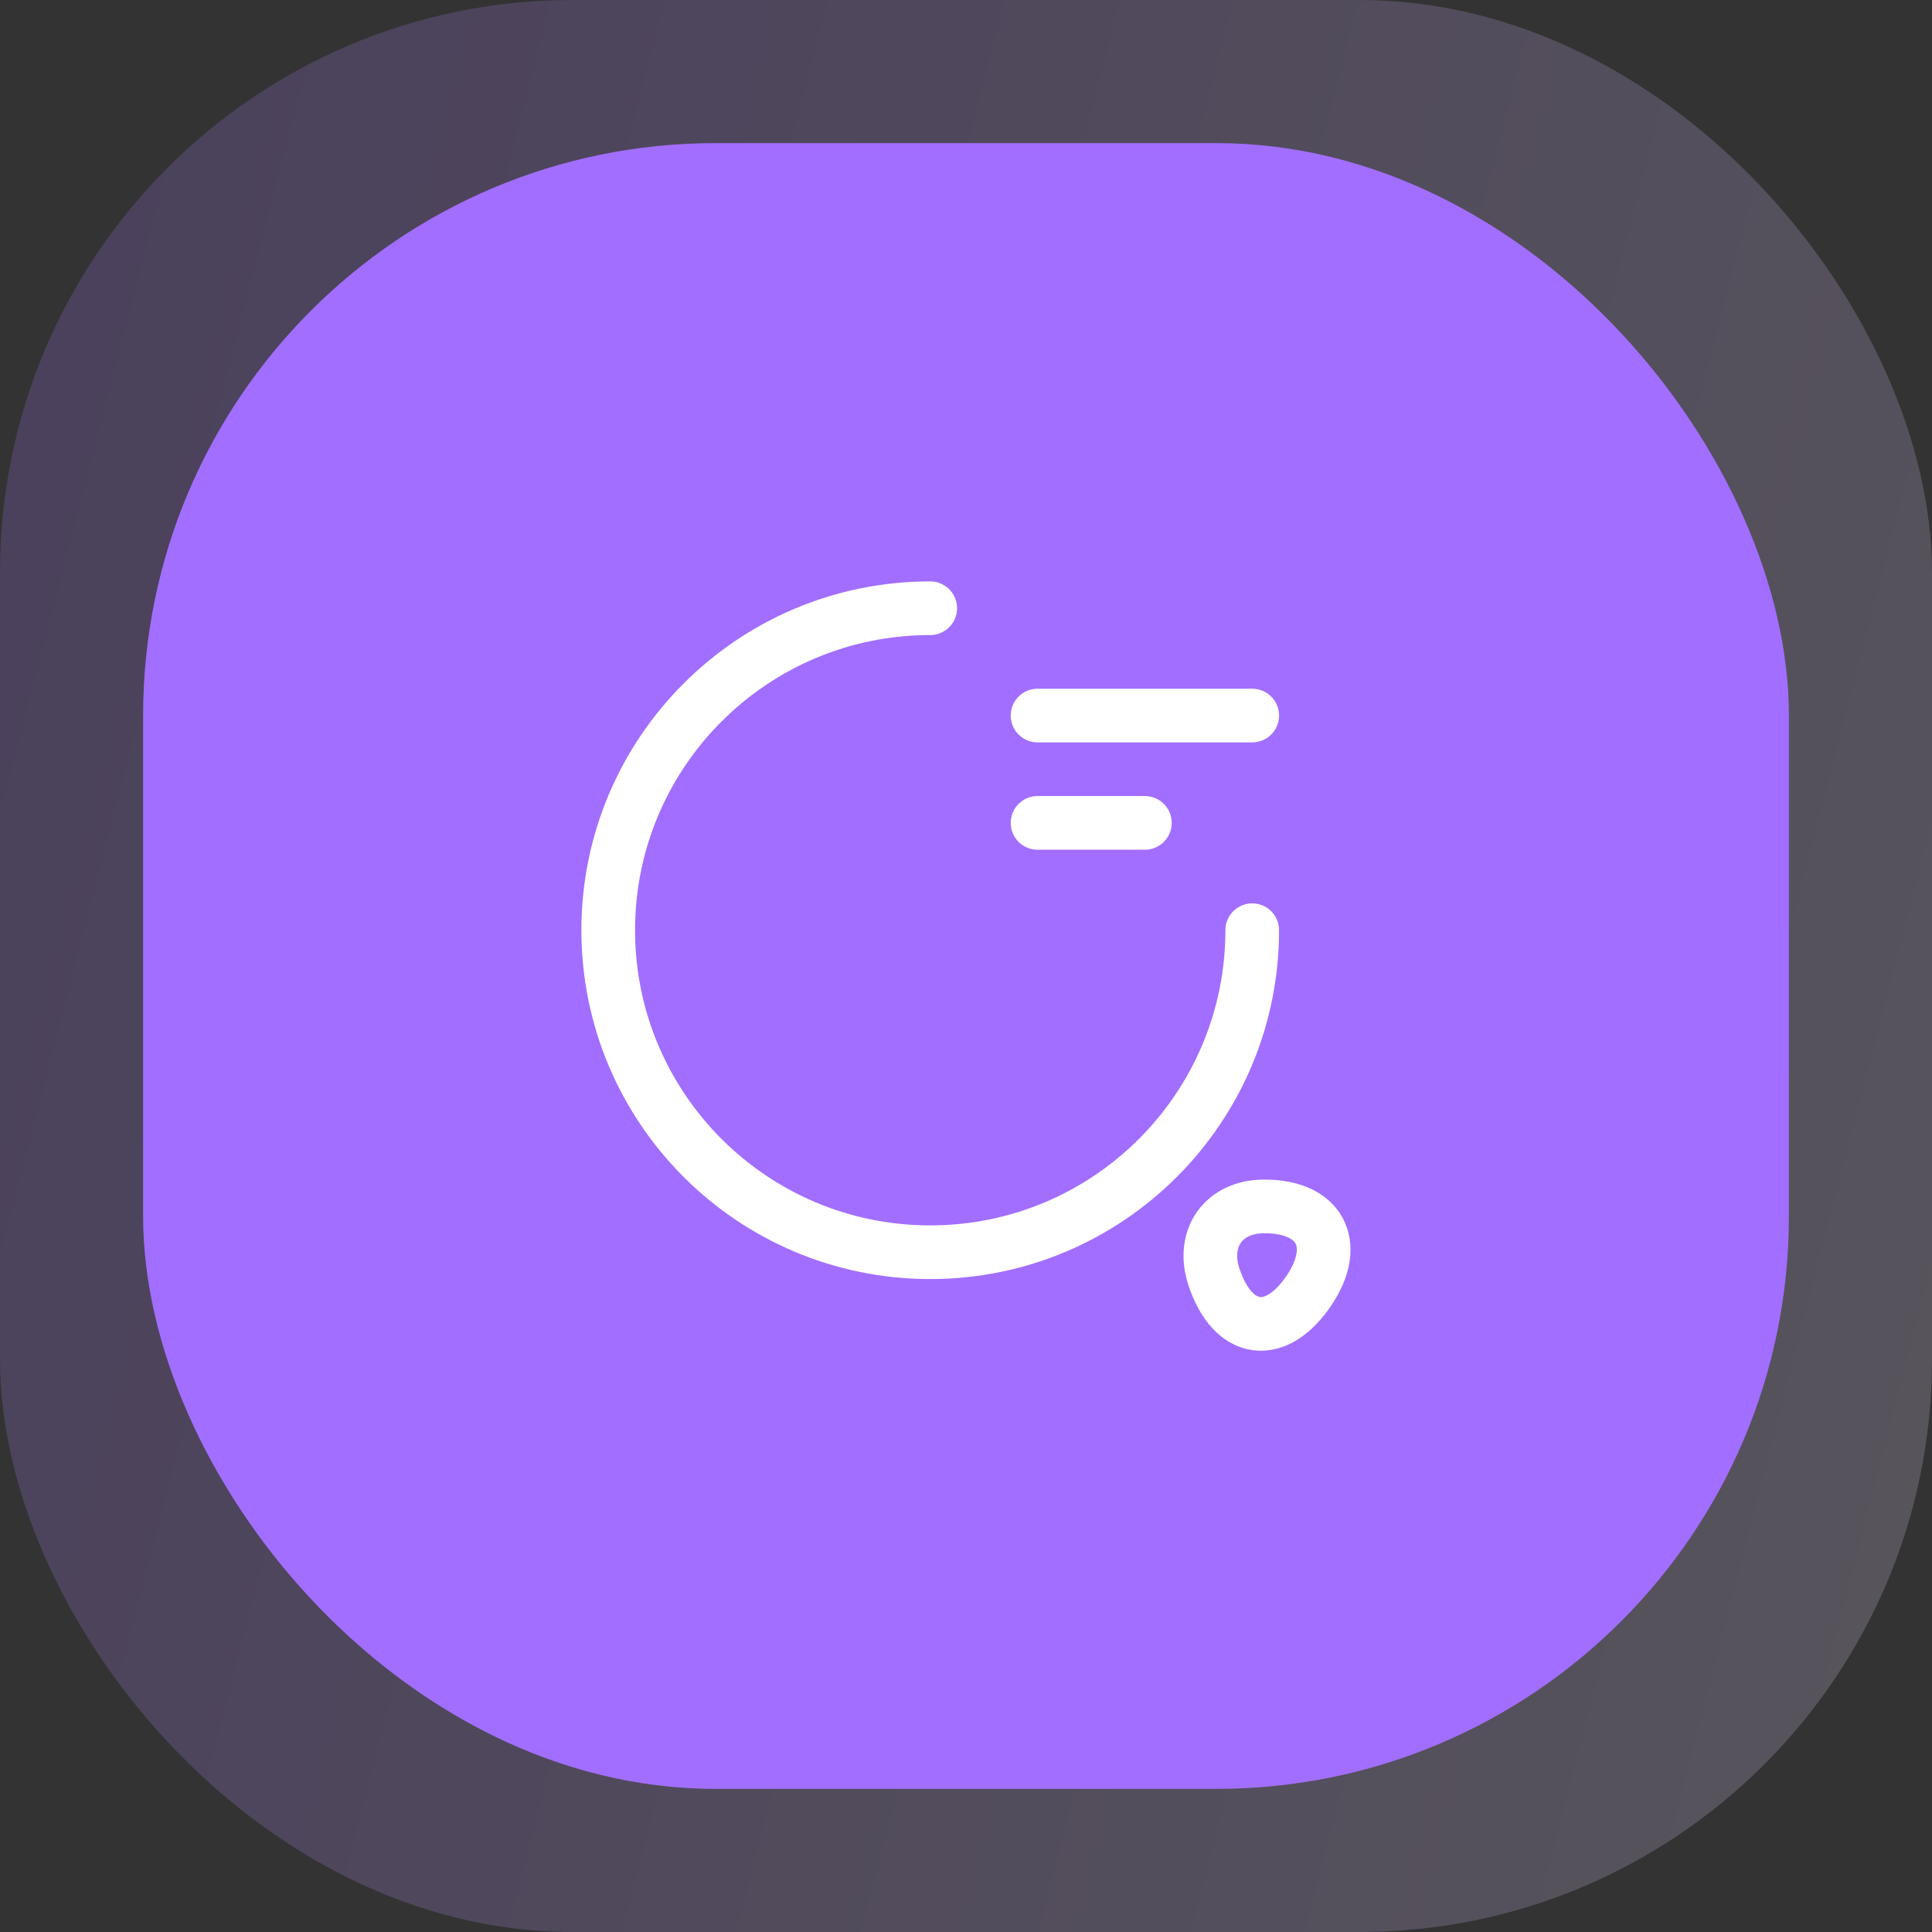
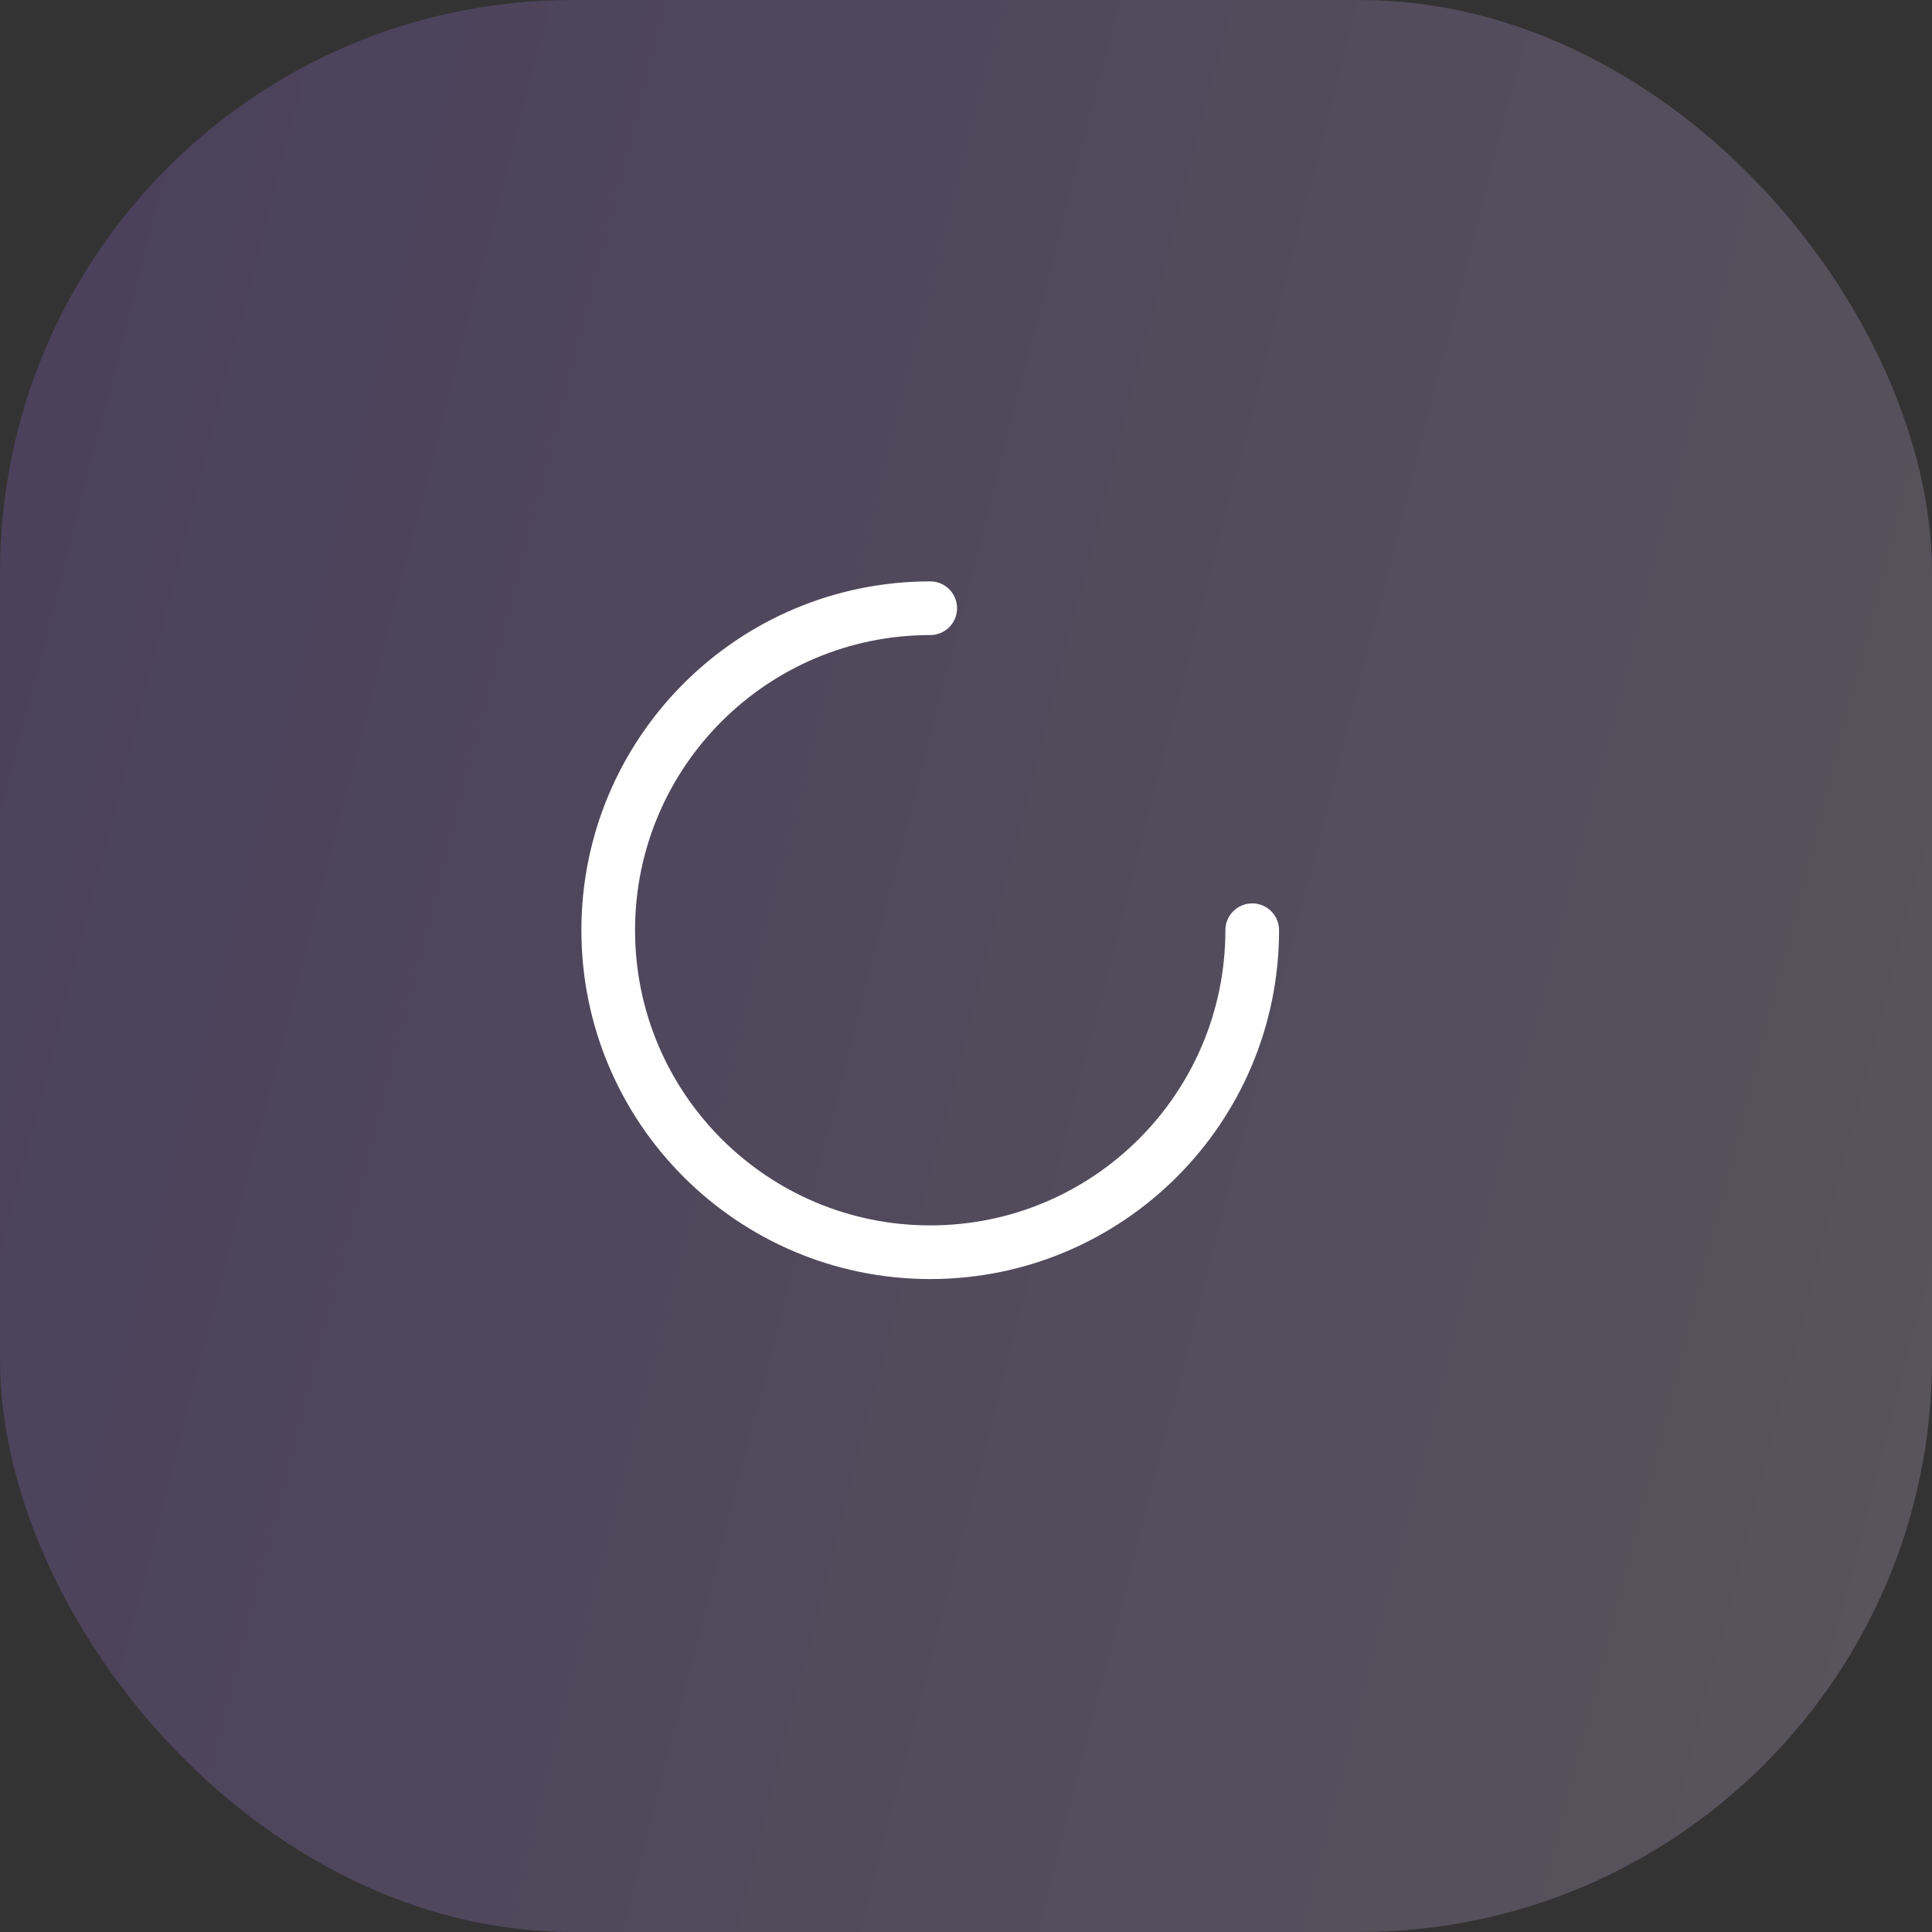
<svg xmlns="http://www.w3.org/2000/svg" width="54" height="54" viewBox="0 0 54 54" fill="none">
  <rect x="0" y="0" width="54" height="54" fill="#333333" stroke="none" />
  <rect opacity="0.2" width="54" height="54" rx="16" fill="url(#paint0_linear_412_2815)" />
-   <rect x="4" y="4" width="46" height="46" rx="16" fill="#A26EFF" />
  <path d="M35 26C35 30.97 30.97 35 26 35C21.03 35 17 30.97 17 26C17 21.03 21.03 17 26 17" stroke="white" stroke-width="1.5" stroke-linecap="round" stroke-linejoin="round" />
-   <path d="M33.93 35.69C34.46 37.29 35.67 37.45 36.6 36.05C37.45 34.77 36.89 33.72 35.35 33.72C34.21 33.71 33.57 34.6 33.93 35.69Z" stroke="white" stroke-width="1.5" stroke-linecap="round" stroke-linejoin="round" />
-   <path d="M29 20H35" stroke="white" stroke-width="1.5" stroke-linecap="round" stroke-linejoin="round" />
-   <path d="M29 23H32" stroke="white" stroke-width="1.5" stroke-linecap="round" stroke-linejoin="round" />
  <defs>
    <linearGradient id="paint0_linear_412_2815" x1="-7.5" y1="21" x2="76" y2="42.5" gradientUnits="userSpaceOnUse">
      <stop stop-color="#A26EFF" />
      <stop offset="1" stop-color="#FCFAFF" />
    </linearGradient>
  </defs>
</svg>